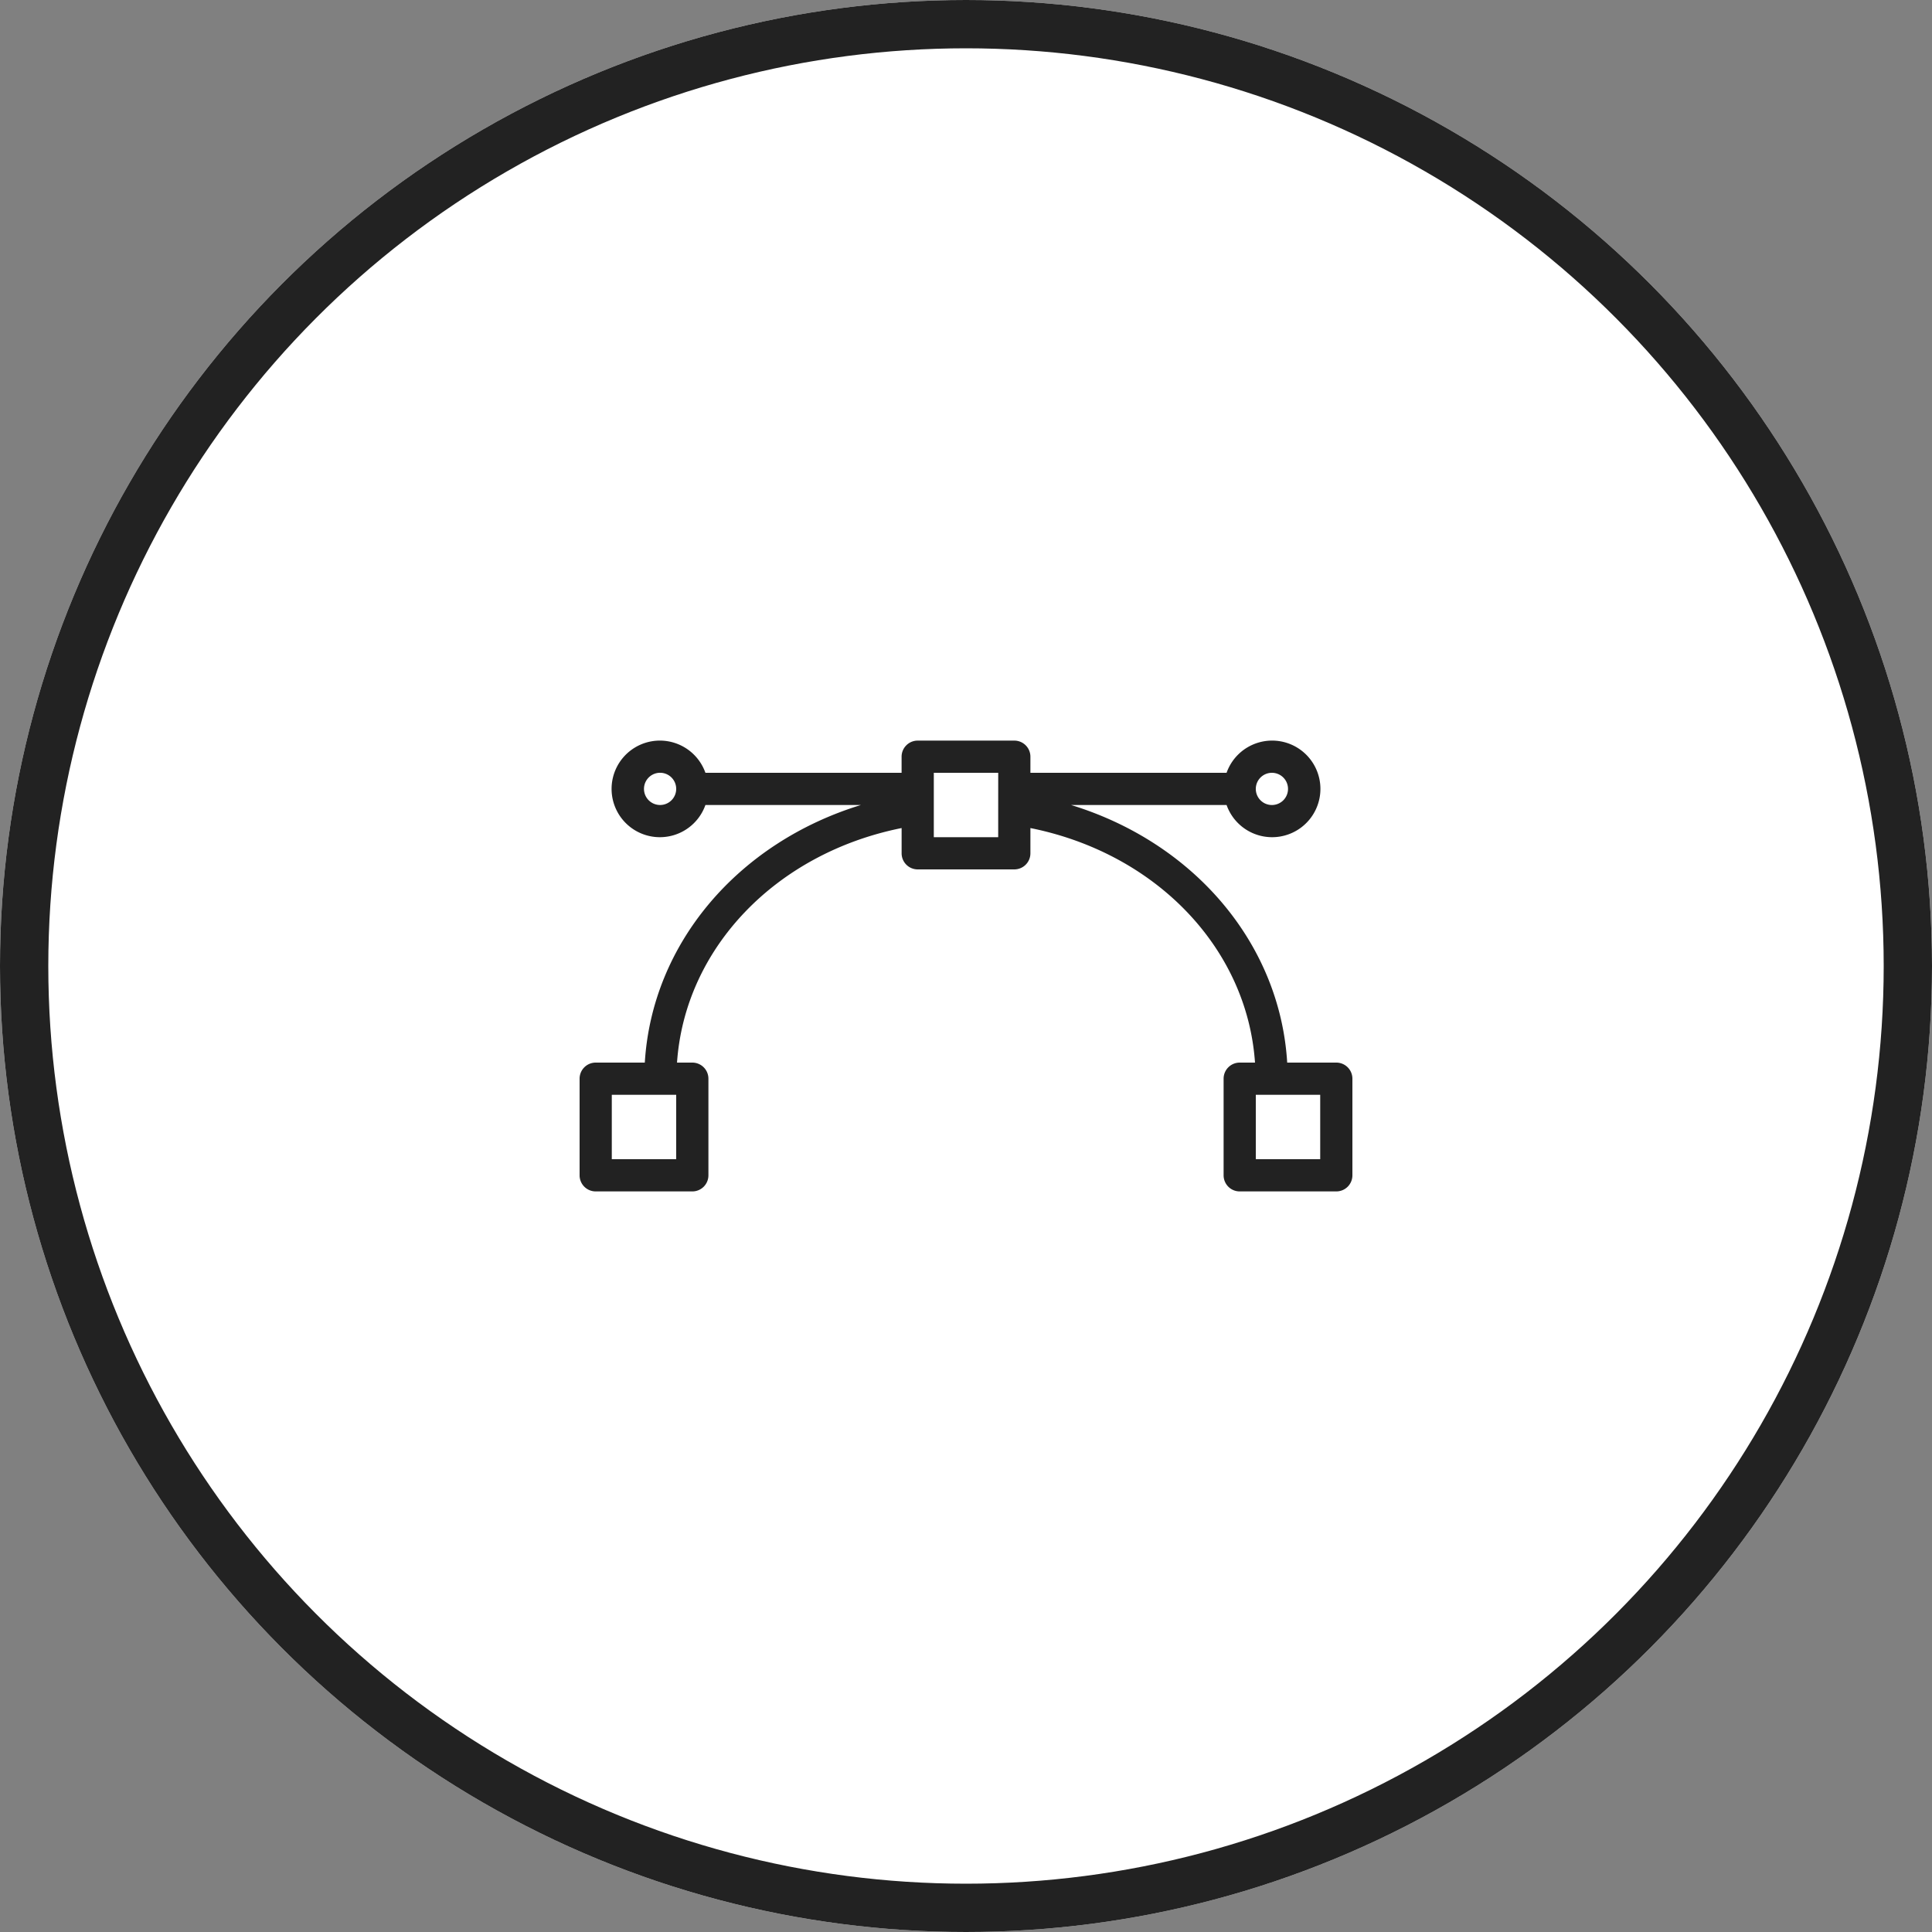
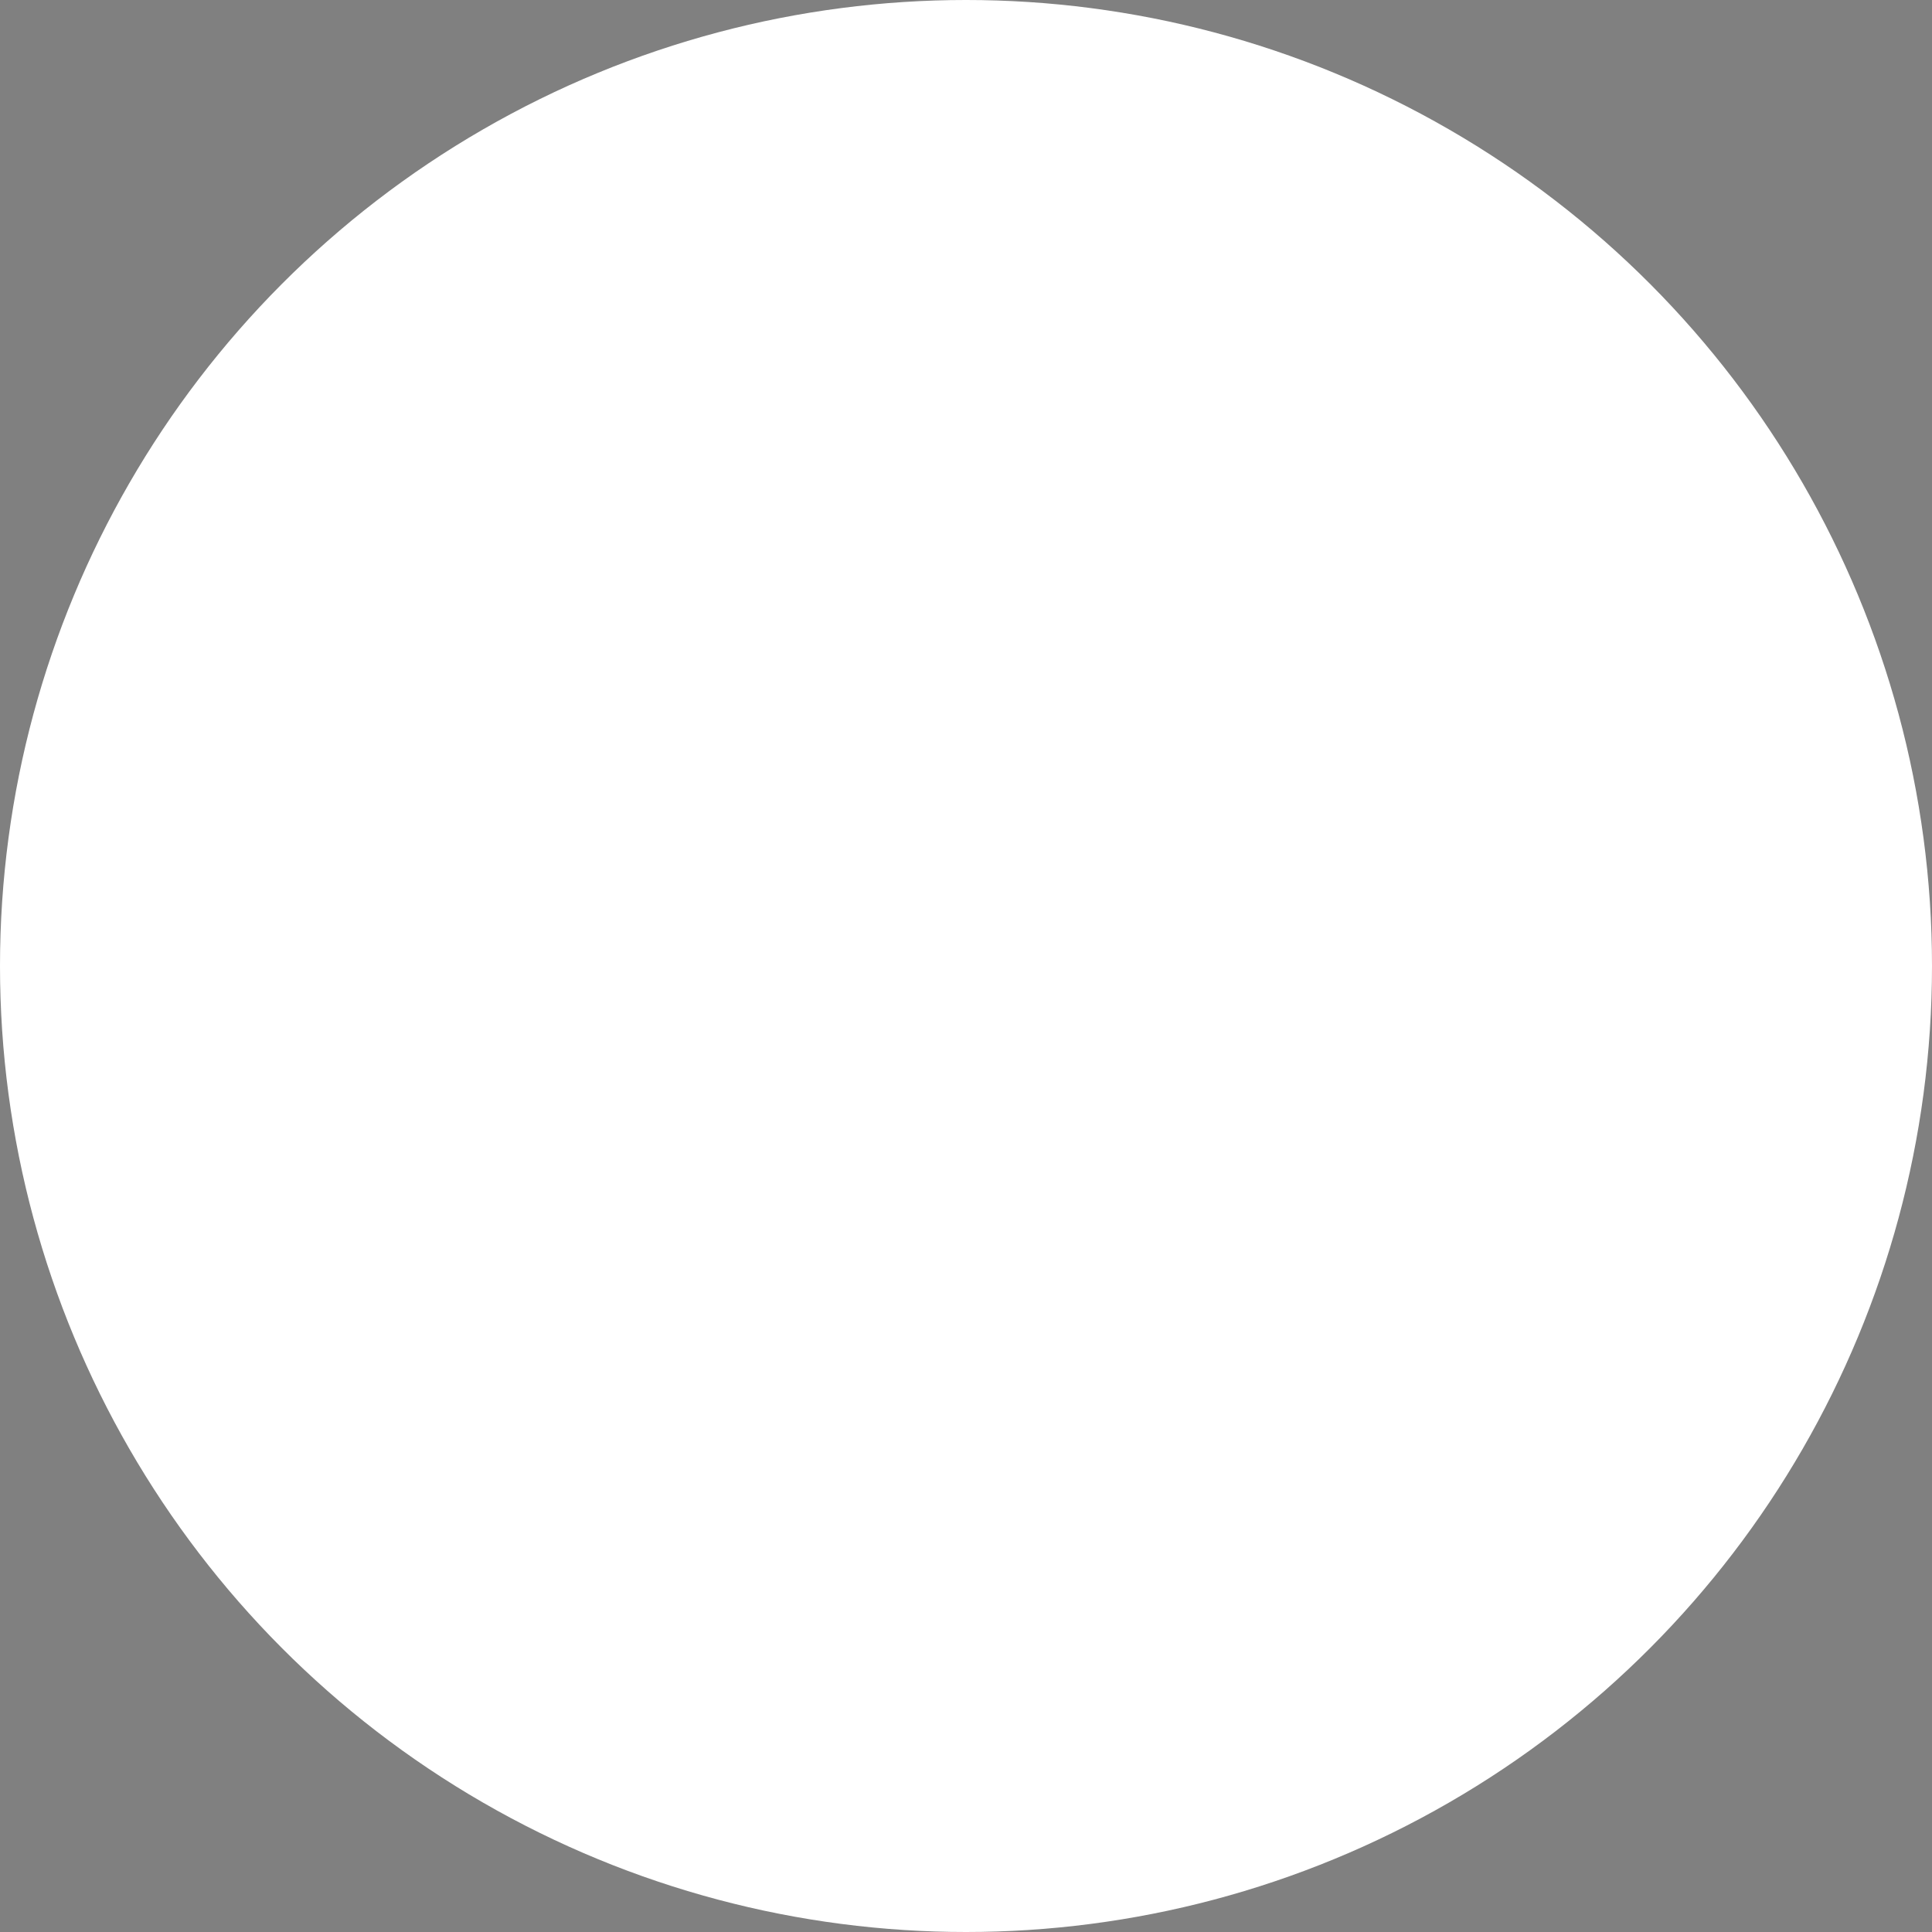
<svg xmlns="http://www.w3.org/2000/svg" width="80" height="80" viewBox="0 0 80 80">
  <rect x="0" y="0" width="80" height="80" fill="#808080" stroke="none" />
  <defs>
    <clipPath id="clip-path">
-       <rect id="長方形_691" data-name="長方形 691" width="32" height="32" transform="translate(364 2571)" fill="#222" stroke="#707070" stroke-width="1" />
-     </clipPath>
+       </clipPath>
  </defs>
  <g id="update_ico_illust" transform="translate(-340 -2547)">
    <g id="楕円形_58" data-name="楕円形 58" transform="translate(340 2547)" fill="#fff" stroke="#222" stroke-width="2">
      <circle cx="40" cy="40" r="40" stroke="none" />
-       <circle cx="40" cy="40" r="39" fill="none" />
    </g>
    <g id="マスクグループ_55" data-name="マスクグループ 55" clip-path="url(#clip-path)">
      <g id="_005-nodes" data-name="005-nodes" transform="translate(364 2571)">
        <g id="グループ_737" data-name="グループ 737">
-           <path id="パス_4253" data-name="パス 4253" d="M31.333,20H29.3c-.3-4.934-3.86-9.106-8.95-10.667h6.44a2,2,0,1,0,0-1.333H18.667V7.333A.666.666,0,0,0,18,6.667H14a.666.666,0,0,0-.667.667V8H5.21a2,2,0,1,0,0,1.333h6.44C6.56,10.894,3,15.066,2.7,20H.667A.666.666,0,0,0,0,20.667v4a.666.666,0,0,0,.667.667h4a.666.666,0,0,0,.667-.667v-4A.666.666,0,0,0,4.667,20H4.034c.326-4.736,4.092-8.669,9.3-9.712v1.046A.666.666,0,0,0,14,12h4a.666.666,0,0,0,.667-.667V10.288c5.207,1.044,8.973,4.976,9.3,9.712h-.633a.666.666,0,0,0-.667.667v4a.666.666,0,0,0,.667.667h4A.666.666,0,0,0,32,24.667v-4A.666.666,0,0,0,31.333,20ZM28.667,8A.667.667,0,1,1,28,8.667.667.667,0,0,1,28.667,8ZM3.333,9.333A.667.667,0,1,1,4,8.667.667.667,0,0,1,3.333,9.333ZM4,24H1.333V21.333H4ZM17.333,10.667H14.667V8h2.667ZM30.667,24H28V21.333h2.667Z" fill="#222" />
-         </g>
+           </g>
      </g>
    </g>
  </g>
</svg>